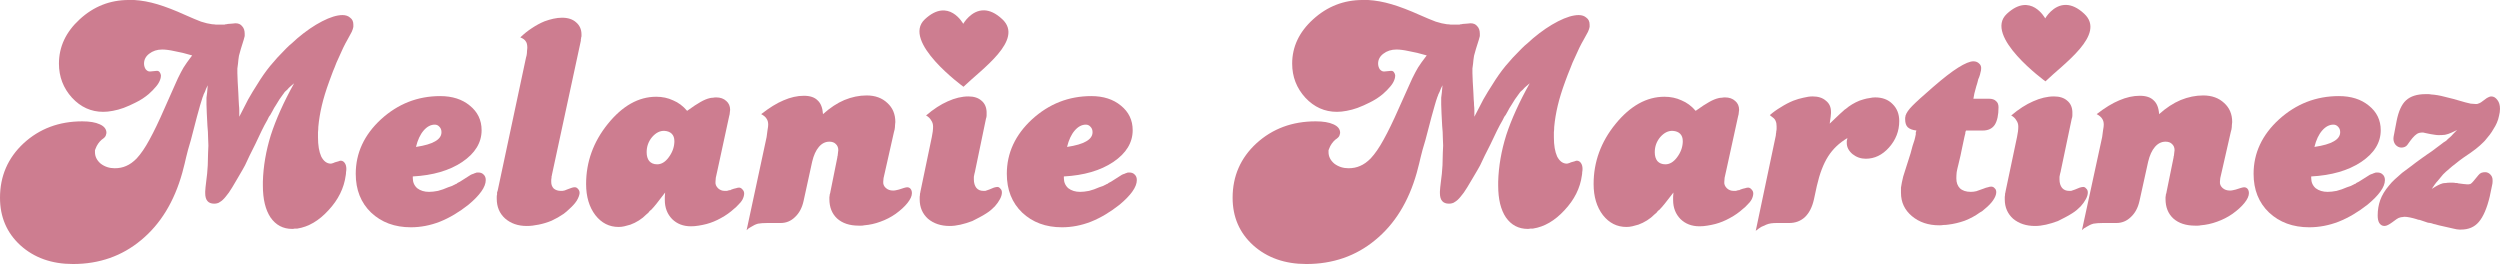
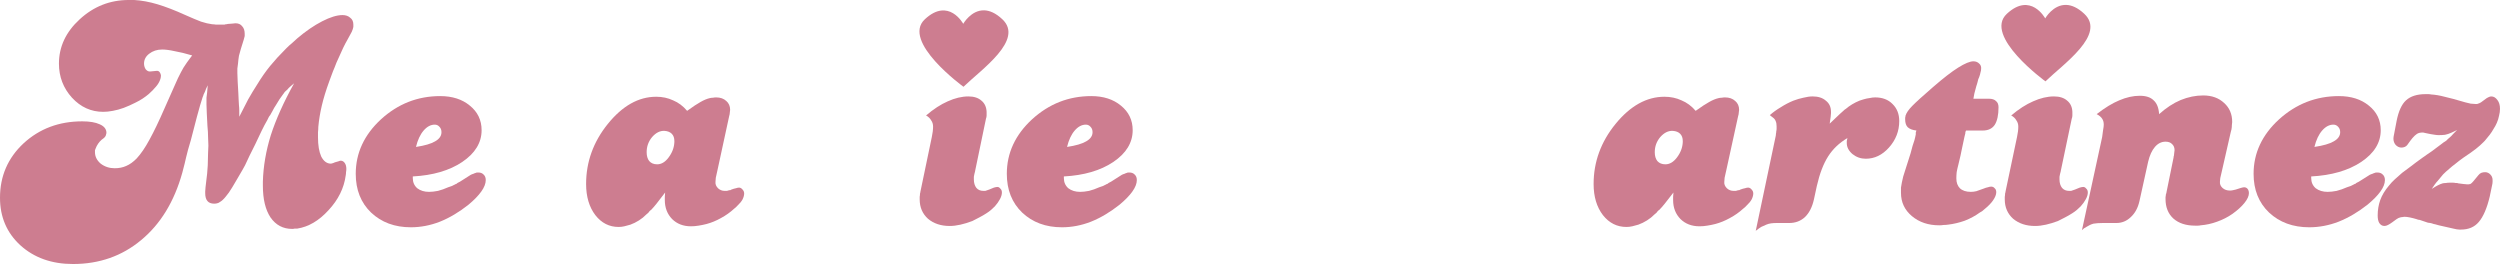
<svg xmlns="http://www.w3.org/2000/svg" xmlns:ns1="http://sodipodi.sourceforge.net/DTD/sodipodi-0.dtd" xmlns:ns2="http://www.inkscape.org/namespaces/inkscape" version="1.1" id="svg948" width="1729.255" height="182.622" viewBox="0 0 1729.255 182.622" ns1:docname="Melanie Martinez 2019.svg" ns2:version="1.0.2 (e86c870879, 2021-01-15, custom)">
  <defs id="defs952" />
  <ns1:namedview pagecolor="#ffffff" bordercolor="#666666" borderopacity="1" objecttolerance="10" gridtolerance="10" guidetolerance="10" ns2:pageopacity="0" ns2:pageshadow="2" ns2:window-width="1920" ns2:window-height="1001" id="namedview950" showgrid="false" ns2:snap-bbox="true" ns2:bbox-paths="true" ns2:bbox-nodes="true" ns2:snap-bbox-edge-midpoints="true" ns2:snap-bbox-midpoints="true" ns2:object-paths="true" ns2:snap-intersection-paths="true" ns2:snap-smooth-nodes="true" ns2:snap-midpoints="true" ns2:snap-object-midpoints="true" ns2:snap-center="true" ns2:snap-text-baseline="true" ns2:snap-page="true" ns2:snap-global="true" ns2:zoom="0.52971699" ns2:cx="720.92859" ns2:cy="330.24526" ns2:window-x="-9" ns2:window-y="-9" ns2:window-maximized="1" ns2:current-layer="g956" />
  <g ns2:groupmode="layer" ns2:label="Image" id="g956" transform="translate(-2.8576651e-6,0.622)">
    <path d="m 103.813,48.833 4.629,-0.454 q 0,0 0,0 0,0 0.22,0 0,0 0,0 0,0 0,0 1.102,0 1.763,0.907 0.661,0.907 0.882,2.042 0,0 0,0.227 0,0 0,0.227 0,1.815 -1.102,4.083 -1.102,2.269 -3.306,4.537 -1.102,1.361 -2.645,2.722 -1.322,1.361 -2.865,2.495 -3.527,2.722 -7.714,4.764 -3.967,2.042 -8.155,3.63 -3.747,1.361 -7.494,2.042 -3.527,0.681 -6.612,0.681 -12.563,0 -21.6,-9.755 -9.037,-9.982 -9.037,-23.593 0,-17.468 14.327,-30.626 14.547,-13.385 33.943,-13.385 0.882,0 1.763,0 1.102,0 1.984,0 7.714,0.454 16.09,2.949 8.376,2.495 19.396,7.486 6.612,2.949 10.8,4.537 4.188,1.361 7.714,1.815 1.322,0 2.425,0.227 1.322,0 2.645,0 1.102,0 1.763,0 0.882,0 1.763,0 0.441,-0.227 0.882,-0.227 0.661,0 1.322,-0.227 1.763,-0.227 3.086,-0.227 1.322,-0.227 2.204,-0.227 3.086,0 4.629,2.042 1.763,1.815 1.763,5.218 0,0.454 0,0.907 0,0.227 0,0.681 -0.22,0.907 -0.661,2.495 -0.441,1.588 -1.984,6.352 -0.661,2.042 -1.322,4.764 -0.441,2.722 -0.661,5.445 -0.22,1.815 -0.441,3.403 0,1.588 0,3.176 0,2.269 0.22,5.898 0.22,3.403 0.441,7.713 0.22,2.722 0.22,4.764 0.22,2.042 0.22,3.857 0.22,1.815 0.22,3.63 0,1.815 0,4.31 3.306,-6.579 6.171,-12.024 3.086,-5.445 6.172,-10.209 4.408,-7.26 9.037,-12.931 4.849,-5.898 10.359,-11.343 0.22,-0.227 0.441,-0.454 0.22,-0.227 0.441,-0.454 1.763,-1.815 3.747,-3.403 1.984,-1.815 3.747,-3.403 8.816,-7.486 17.192,-11.797 8.376,-4.31 14.106,-4.31 3.306,0 5.29,1.815 2.204,1.588 2.204,4.764 0,0.454 0,0.907 0,0.227 0,0.681 -0.22,1.361 -1.102,3.403 -0.882,1.815 -3.086,5.671 -1.322,2.269 -2.865,5.445 -1.543,3.176 -3.086,6.806 -0.661,1.588 -1.543,3.403 -0.661,1.815 -1.322,3.403 -1.102,2.495 -1.984,4.991 -0.882,2.495 -1.763,4.764 -3.306,9.074 -5.069,16.561 -1.763,7.486 -2.425,14.746 0,1.815 -0.22,3.63 0,1.815 0,3.63 0,8.167 2.204,13.158 2.425,4.764 6.392,4.991 0.661,0 1.322,-0.227 0.882,-0.227 1.763,-0.681 1.322,-0.454 2.425,-0.681 1.102,-0.454 1.543,-0.454 1.763,0 2.865,1.588 1.102,1.588 1.102,4.083 0,1.134 -0.22,2.269 0,1.134 -0.22,2.269 -1.763,13.158 -11.902,24.047 -9.918,10.889 -21.6,12.704 -0.882,0 -1.763,0 -0.882,0.227 -1.763,0.227 -9.478,0 -14.988,-7.94 -5.29,-7.94 -5.29,-22.005 0,-0.681 0,-1.361 0,-0.681 0,-1.361 0.441,-15.88 5.51,-32.214 5.29,-16.334 16.09,-35.844 -1.322,1.134 -2.645,2.269 -1.102,0.907 -1.984,2.042 -0.882,0.681 -1.763,1.588 -0.661,0.907 -1.322,1.815 -1.102,1.588 -2.425,3.403 -1.102,1.815 -2.645,4.31 -1.102,1.588 -1.984,3.403 -0.882,1.588 -1.763,3.176 -0.661,0.681 -1.102,1.588 -0.441,0.907 -0.882,1.815 -1.984,3.403 -3.967,7.486 -1.984,4.083 -4.408,9.301 -2.204,4.537 -3.967,7.94 -1.543,3.403 -3.086,6.579 -0.441,0.681 -0.882,1.588 -0.441,0.681 -0.882,1.588 -1.543,2.722 -3.306,5.671 -1.543,2.722 -3.747,6.352 -2.425,4.083 -4.629,6.579 -1.984,2.495 -3.967,3.63 -0.882,0.681 -1.984,0.907 -0.882,0.227 -1.984,0.227 -3.086,0 -4.629,-1.815 -1.543,-1.815 -1.543,-5.445 0,-0.227 0,-0.454 0,-0.454 0,-0.681 0,-1.361 0.22,-2.949 0.22,-1.588 0.661,-5.671 0.22,-1.134 0.441,-3.63 0.22,-2.495 0.441,-5.898 0.22,-5.218 0.22,-8.621 0.22,-3.63 0.22,-4.991 0,-2.722 -0.22,-5.898 0,-3.403 -0.441,-7.713 -0.22,-4.537 -0.441,-8.621 -0.22,-4.31 -0.22,-6.125 0,-1.361 0,-2.495 0,-1.134 0,-2.269 0.22,-1.815 0.441,-3.63 0.22,-2.042 0.441,-4.991 -0.661,1.134 -1.102,2.269 -0.441,1.134 -0.882,2.269 -0.441,0.907 -0.882,1.815 -0.22,0.907 -0.661,1.815 -0.882,2.495 -1.763,5.671 -0.882,3.176 -2.204,7.94 -3.086,12.024 -4.188,16.107 -1.102,4.083 -1.984,6.806 -0.441,2.042 -1.322,5.218 -0.661,3.176 -2.645,10.662 -8.376,29.945 -28.433,46.506 -19.837,16.561 -47.168,16.561 -22.041,0 -36.368,-12.931 Q 2.8576651e-6,156.138 2.8576651e-6,136.174 q 0,-22.459 16.31,-37.659 16.531,-15.2 40.556,-15.2 7.714,0 12.123,2.042 4.629,2.042 4.629,5.898 0,0.454 -0.22,0.907 0,0.454 -0.22,0.907 -0.22,0.681 -0.882,1.361 -0.661,0.681 -1.984,1.588 -1.322,1.134 -2.425,2.722 -1.102,1.588 -1.763,3.403 -0.22,0.454 -0.441,1.134 0,0.681 0,1.361 0,4.537 3.967,7.94 4.188,3.176 9.698,3.176 4.408,0 7.935,-1.588 3.747,-1.588 7.274,-5.218 4.408,-4.764 8.816,-12.931 4.629,-8.394 10.359,-21.552 4.629,-10.436 7.053,-15.88 2.425,-5.671 4.408,-9.301 0.441,-0.907 0.882,-1.588 0.441,-0.907 0.882,-1.588 1.102,-1.815 2.425,-3.63 1.543,-2.042 3.527,-4.764 -6.833,-2.042 -12.123,-2.949 -5.069,-1.134 -8.596,-1.134 -5.29,0 -9.037,2.949 -3.527,2.722 -3.527,6.806 0,2.042 1.102,3.857 1.322,1.588 2.865,1.588 0,0 0,0 0,0 0.22,0 0,0 0,0 0,0 0,0 z" style="font-weight:bold;font-size:223.612px;line-height:100;font-family:Candice;-inkscape-font-specification:'Candice Bold';letter-spacing:0.1px;word-spacing:0px;display:inline;fill:#cd7d90;fill-opacity:1;stroke-width:5.59" id="path1525" />
    <path d="m 285.53,121.428 v 1.134 q 0,4.31 3.086,7.033 3.306,2.495 8.155,2.495 2.645,0 6.171,-0.681 3.527,-0.907 7.053,-2.495 1.322,-0.454 2.645,-0.907 1.322,-0.681 2.645,-1.361 0.441,-0.227 0.661,-0.227 0.22,-0.227 0.441,-0.454 0.441,-0.227 1.763,-0.907 1.543,-0.907 7.494,-4.764 0.882,-0.454 1.763,-0.681 0.882,-0.454 1.763,-0.681 0.441,-0.227 0.882,-0.227 0.441,0 0.882,0 2.204,0 3.527,1.361 1.543,1.361 1.543,3.857 0,3.63 -3.086,7.94 -3.086,4.31 -8.816,9.074 -9.698,7.713 -19.837,11.797 -9.918,3.857 -20.057,3.857 -16.751,0 -27.551,-10.209 -10.58,-10.209 -10.58,-26.769 0,-21.552 17.412,-37.659 17.633,-16.107 40.996,-16.107 12.563,0 20.498,6.579 8.155,6.579 8.155,17.014 0,12.931 -13.445,22.005 -13.225,8.848 -34.164,9.982 z m 2.204,-20.417 q 9.037,-1.361 13.225,-3.857 4.408,-2.495 4.408,-6.352 0,-2.269 -1.322,-3.63 -1.322,-1.588 -3.306,-1.588 -4.188,0 -7.714,4.083 -3.527,4.083 -5.29,11.343 z" style="font-weight:bold;font-size:223.612px;line-height:100;font-family:Candice;-inkscape-font-specification:'Candice Bold';letter-spacing:0.1px;word-spacing:0px;display:inline;fill:#cd7d90;fill-opacity:1;stroke-width:5.59" id="path1527" />
-     <path d="M 344.258,131.183 363.874,39.078 q 0.22,-0.454 0.22,-0.907 0.22,-0.454 0.22,-0.907 0.22,-1.134 0.22,-2.495 0.22,-1.361 0.22,-2.269 0,-3.176 -1.102,-4.537 -0.882,-1.588 -3.747,-2.722 3.747,-3.63 7.935,-6.352 4.408,-2.949 8.816,-4.764 3.086,-1.134 6.171,-1.815 3.086,-0.681 5.951,-0.681 6.171,0 9.698,3.176 3.747,3.176 3.747,8.394 0,0.454 0,1.134 0,0.454 -0.22,0.907 0,0.681 -0.22,1.361 0,0.454 0,0.907 L 381.728,120.521 q 0,0.454 -0.22,0.907 0,0.227 0,0.681 0,0.681 -0.22,1.588 0,0.681 0,1.588 0,2.722 1.763,4.537 1.984,1.588 4.849,1.588 0.441,0 0.882,0 0.661,0 1.322,-0.227 0.441,0 0.882,-0.227 0.661,-0.227 1.102,-0.454 1.763,-0.681 3.086,-1.134 1.322,-0.454 1.984,-0.454 1.543,-0.227 2.645,1.134 1.102,1.134 1.102,2.722 0,0 0,0 0,0 0,0 0,0.227 0,0.227 0,0 0,0 -0.22,2.269 -1.984,5.218 -1.763,2.722 -5.069,5.671 -0.882,0.907 -1.984,1.815 -0.882,0.681 -1.984,1.588 -3.967,2.722 -8.376,4.764 -4.408,1.815 -9.037,2.722 -2.204,0.454 -4.188,0.681 -1.984,0.227 -3.967,0.227 -9.037,0 -14.988,-5.218 -5.731,-5.218 -5.731,-13.612 0,-0.681 0,-1.361 0,-0.907 0.22,-1.588 0,-0.681 0,-1.361 0.22,-0.681 0.441,-1.361 z" style="font-weight:bold;font-size:223.612px;line-height:100;font-family:Candice;-inkscape-font-specification:'Candice Bold';letter-spacing:0.1px;word-spacing:0px;display:inline;fill:#cd7d90;fill-opacity:1;stroke-width:5.59" id="path1529" />
    <path d="m 504.374,79.686 -8.155,37.659 q -0.661,2.949 -1.102,4.991 -0.22,1.815 -0.22,2.949 -0.22,2.269 1.763,4.31 1.984,1.815 4.629,1.815 0.882,0 1.543,0 0.882,-0.227 1.543,-0.454 0.441,0 0.661,0 0.441,-0.227 0.882,-0.454 1.763,-0.681 3.086,-0.907 1.322,-0.454 2.204,-0.454 1.322,0 2.425,1.361 1.102,1.134 1.102,2.722 0,1.815 -1.102,4.083 -1.102,2.042 -3.306,4.083 -0.661,0.681 -1.322,1.361 -0.441,0.454 -1.102,0.907 -4.188,3.857 -9.257,6.579 -4.849,2.722 -9.918,4.083 -2.645,0.681 -5.51,1.134 -2.645,0.454 -5.29,0.454 -7.935,0 -13.004,-4.991 -5.069,-5.218 -5.069,-13.158 0,-1.134 0,-2.269 0,-1.361 0.22,-2.949 -3.967,4.991 -5.951,7.713 -1.984,2.495 -3.747,4.31 -0.22,0.227 -0.661,0.454 -0.22,0.227 -0.441,0.454 -0.441,0.681 -0.882,1.134 -0.441,0.454 -1.102,0.907 -2.425,2.495 -5.29,4.31 -2.865,1.815 -5.951,2.949 -2.204,0.681 -4.188,1.134 -1.984,0.454 -3.967,0.454 -9.698,0 -16.09,-8.167 -6.392,-8.394 -6.392,-21.552 0,-22.913 14.988,-41.515 15.208,-18.829 33.502,-18.829 6.392,0 11.682,2.495 5.51,2.269 9.698,7.26 5.951,-4.31 9.257,-6.125 3.527,-2.042 6.612,-2.722 0.882,-0.227 1.984,-0.227 1.102,-0.227 2.204,-0.227 4.408,0 7.053,2.495 2.645,2.269 2.645,6.125 0,0.681 -0.22,1.815 0,1.134 -0.441,2.495 z m -44.743,10.209 q -4.629,-0.227 -8.596,4.31 -3.747,4.537 -3.747,10.436 0,3.857 1.763,6.125 1.984,2.269 5.51,2.269 4.408,0 7.935,-4.764 3.747,-4.991 3.967,-10.662 0,-0.227 0,-0.227 0,-0.227 0,-0.454 0,-3.176 -1.763,-4.991 -1.763,-1.815 -5.069,-2.042 z" style="font-weight:bold;font-size:223.612px;line-height:100;font-family:Candice;-inkscape-font-specification:'Candice Bold';letter-spacing:0.1px;word-spacing:0px;display:inline;fill:#cd7d90;fill-opacity:1;stroke-width:5.59" id="path1531" />
-     <path d="m 516.375,158.86 13.886,-64.655 q 0.441,-2.949 0.661,-4.991 0.441,-2.269 0.441,-3.63 0,-2.495 -1.102,-4.083 -1.102,-1.815 -3.747,-3.176 8.376,-6.579 15.429,-9.528 7.274,-3.176 14.106,-3.176 6.392,0 9.478,3.176 3.306,2.949 3.747,9.528 7.274,-6.579 14.768,-9.755 7.714,-3.176 15.429,-3.176 8.816,0 14.327,5.218 5.51,4.991 5.51,13.158 0,0.907 -0.22,2.269 0,1.361 -0.22,2.495 0,0.454 -0.22,0.907 0,0.454 -0.22,0.907 l -6.392,28.357 q -0.441,2.269 -0.882,3.857 -0.22,1.361 -0.22,2.495 -0.22,2.495 1.763,4.31 1.984,1.815 5.069,1.815 1.102,0 1.984,-0.227 1.102,-0.227 1.984,-0.454 1.984,-0.681 3.527,-1.134 1.543,-0.454 2.204,-0.454 1.543,0 2.425,1.134 0.882,1.134 0.882,2.949 0,2.949 -3.086,6.806 -2.865,3.63 -8.155,7.486 -4.849,3.403 -10.58,5.445 -5.51,2.042 -11.241,2.495 -0.882,0.227 -1.984,0.227 -0.882,0 -1.763,0 -9.478,0 -14.988,-4.991 -5.29,-4.991 -5.29,-13.385 0,-0.681 0,-1.361 0.22,-0.907 0.22,-1.815 0.22,-0.227 0.22,-0.681 0.22,-0.454 0.22,-0.907 l 4.849,-24.047 q 0,-0.227 0,-0.454 0.22,-0.454 0.22,-0.681 0.22,-1.134 0.22,-2.042 0.22,-1.134 0.22,-1.815 0,-2.722 -1.763,-4.31 -1.543,-1.588 -4.408,-1.588 -4.188,0 -7.274,3.63 -3.086,3.63 -4.629,10.209 l -5.951,27.223 q -1.543,7.033 -5.951,11.116 -4.188,4.083 -9.918,4.083 h -9.257 q -3.747,0 -6.392,0.454 -2.425,0.681 -4.849,2.269 -0.882,0.454 -1.543,0.907 -0.661,0.681 -1.543,1.361 z" style="font-weight:bold;font-size:223.612px;line-height:100;font-family:Candice;-inkscape-font-specification:'Candice Bold';letter-spacing:0.1px;word-spacing:0px;display:inline;fill:#cd7d90;fill-opacity:1;stroke-width:5.59" id="path1533" />
    <path id="path1535" style="font-weight:bold;font-size:223.612px;line-height:100;font-family:Candice;-inkscape-font-specification:'Candice Bold';letter-spacing:0.1px;word-spacing:0px;display:inline;fill:#cd7d90;fill-opacity:1;stroke-width:5.59" d="m 680.877,6.533 c -9.19,-0.33 -14.607,9.318 -14.607,9.318 0,0 -10.01,-18.521 -26.529,-3.17 -16.519,15.351 26.697,46.721 26.697,46.721 C 678.763,47.432 708.554,26.979 693.301,12.682 688.648,8.32 684.473,6.663 680.877,6.533 Z M 669.879,66.074 c -4.555,0 -9.33,1.136 -14.326,3.404 -4.849,2.117 -9.845,5.368 -14.988,9.754 1.616,0.907 2.793,2.041 3.527,3.402 0.882,1.21 1.322,2.647 1.322,4.311 0,1.059 -0.074,2.194 -0.221,3.404 -0.147,1.059 -0.368,2.343 -0.662,3.855 l -7.713,36.979 c 0,0.302 -0.074,0.681 -0.221,1.135 0,0.302 -0.074,0.604 -0.221,0.906 0,0.756 -0.074,1.513 -0.221,2.27 v 1.814 c 0,5.445 1.91,9.906 5.73,13.385 3.967,3.327 8.964,4.99 14.988,4.99 2.351,0 4.849,-0.301 7.494,-0.906 2.645,-0.605 5.362,-1.437 8.154,-2.496 1.616,-0.756 3.233,-1.589 4.85,-2.496 1.763,-0.907 3.454,-1.891 5.07,-2.949 1.176,-0.756 2.204,-1.511 3.086,-2.268 0.882,-0.907 1.763,-1.74 2.645,-2.496 1.469,-1.664 2.644,-3.327 3.525,-4.99 0.882,-1.664 1.322,-3.176 1.322,-4.537 0,-1.21 -0.367,-2.118 -1.102,-2.723 -0.588,-0.756 -1.248,-1.135 -1.982,-1.135 -0.588,0 -1.397,0.153 -2.426,0.455 -0.882,0.302 -1.984,0.754 -3.307,1.359 -0.294,0.151 -0.735,0.304 -1.322,0.455 -0.441,0.151 -0.881,0.302 -1.322,0.453 h -0.66 -0.662 c -2.057,0 -3.674,-0.68 -4.85,-2.041 -1.176,-1.512 -1.762,-3.479 -1.762,-5.898 v -1.814 l 0.439,-2.27 c 0.147,-0.302 0.221,-0.606 0.221,-0.908 0.147,-0.302 0.221,-0.604 0.221,-0.906 l 7.494,-36.07 c 0.294,-0.756 0.441,-1.513 0.441,-2.27 v -2.496 c -0.147,-3.327 -1.323,-5.898 -3.527,-7.713 -2.204,-1.966 -5.217,-2.949 -9.037,-2.949 z" />
    <path d="m 735.88,121.428 v 1.134 q 0,4.31 3.086,7.033 3.306,2.495 8.155,2.495 2.645,0 6.171,-0.681 3.527,-0.907 7.053,-2.495 1.322,-0.454 2.645,-0.907 1.322,-0.681 2.645,-1.361 0.441,-0.227 0.661,-0.227 0.22,-0.227 0.441,-0.454 0.441,-0.227 1.763,-0.907 1.543,-0.907 7.494,-4.764 0.882,-0.454 1.763,-0.681 0.882,-0.454 1.763,-0.681 0.441,-0.227 0.882,-0.227 0.441,0 0.882,0 2.204,0 3.527,1.361 1.543,1.361 1.543,3.857 0,3.63 -3.086,7.94 -3.086,4.31 -8.816,9.074 -9.698,7.713 -19.837,11.797 -9.918,3.857 -20.057,3.857 -16.751,0 -27.551,-10.209 -10.58,-10.209 -10.58,-26.769 0,-21.552 17.412,-37.659 17.633,-16.107 40.996,-16.107 12.563,0 20.498,6.579 8.155,6.579 8.155,17.014 0,12.931 -13.445,22.005 -13.225,8.848 -34.164,9.982 z m 2.204,-20.417 q 9.037,-1.361 13.225,-3.857 4.408,-2.495 4.408,-6.352 0,-2.269 -1.322,-3.63 -1.322,-1.588 -3.306,-1.588 -4.188,0 -7.714,4.083 -3.527,4.083 -5.29,11.343 z" style="font-weight:bold;font-size:223.612px;line-height:100;font-family:Candice;-inkscape-font-specification:'Candice Bold';letter-spacing:0.1px;word-spacing:0px;display:inline;fill:#cd7d90;fill-opacity:1;stroke-width:5.59" id="path1537" />
-     <path d="m 957.473,48.833 4.676,-0.454 q 0,0 0,0 0,0 0.223,0 0,0 0,0 0,0 0,0 1.113,0 1.781,0.907 0.668,0.907 0.891,2.042 0,0 0,0.227 0,0 0,0.227 0,1.815 -1.113,4.083 -1.113,2.269 -3.34,4.537 -1.113,1.361 -2.672,2.722 -1.336,1.361 -2.895,2.495 -3.563,2.722 -7.793,4.764 -4.008,2.042 -8.238,3.63 -3.785,1.361 -7.57,2.042 -3.563,0.681 -6.68,0.681 -12.691,0 -21.82,-9.755 -9.129,-9.982 -9.129,-23.593 0,-17.468 14.473,-30.626 14.695,-13.385 34.289,-13.385 0.891,0 1.781,0 1.113,0 2.004,0 7.793,0.454 16.254,2.949 8.461,2.495 19.594,7.486 6.68,2.949 10.91,4.537 4.23,1.361 7.793,1.815 1.336,0 2.449,0.227 1.336,0 2.672,0 1.113,0 1.781,0 0.89,0 1.781,0 0.445,-0.227 0.891,-0.227 0.668,0 1.336,-0.227 1.781,-0.227 3.117,-0.227 1.336,-0.227 2.227,-0.227 3.117,0 4.676,2.042 1.781,1.815 1.781,5.218 0,0.454 0,0.907 0,0.227 0,0.681 -0.223,0.907 -0.668,2.495 -0.445,1.588 -2.004,6.352 -0.668,2.042 -1.336,4.764 -0.445,2.722 -0.668,5.445 -0.223,1.815 -0.445,3.403 0,1.588 0,3.176 0,2.269 0.223,5.898 0.223,3.403 0.445,7.713 0.223,2.722 0.223,4.764 0.223,2.042 0.223,3.857 0.223,1.815 0.223,3.63 0,1.815 0,4.31 3.34,-6.579 6.234,-12.024 3.117,-5.445 6.234,-10.209 4.453,-7.26 9.129,-12.931 4.899,-5.898 10.465,-11.343 0.223,-0.227 0.445,-0.454 0.223,-0.227 0.445,-0.454 1.781,-1.815 3.785,-3.403 2.004,-1.815 3.785,-3.403 8.906,-7.486 17.367,-11.797 8.461,-4.31 14.25,-4.31 3.34,0 5.344,1.815 2.227,1.588 2.227,4.764 0,0.454 0,0.907 0,0.227 0,0.681 -0.223,1.361 -1.113,3.403 -0.891,1.815 -3.117,5.671 -1.336,2.269 -2.895,5.445 -1.558,3.176 -3.117,6.806 -0.668,1.588 -1.559,3.403 -0.668,1.815 -1.336,3.403 -1.113,2.495 -2.004,4.991 -0.891,2.495 -1.781,4.764 -3.34,9.074 -5.121,16.561 -1.781,7.486 -2.449,14.746 0,1.815 -0.223,3.63 0,1.815 0,3.63 0,8.167 2.227,13.158 2.449,4.764 6.457,4.991 0.668,0 1.336,-0.227 0.891,-0.227 1.781,-0.681 1.336,-0.454 2.449,-0.681 1.113,-0.454 1.558,-0.454 1.781,0 2.895,1.588 1.113,1.588 1.113,4.083 0,1.134 -0.223,2.269 0,1.134 -0.223,2.269 -1.781,13.158 -12.024,24.047 -10.02,10.889 -21.82,12.704 -0.891,0 -1.781,0 -0.89,0.227 -1.781,0.227 -9.574,0 -15.141,-7.94 -5.344,-7.94 -5.344,-22.005 0,-0.681 0,-1.361 0,-0.681 0,-1.361 0.445,-15.88 5.566,-32.214 5.344,-16.334 16.254,-35.844 -1.336,1.134 -2.672,2.269 -1.113,0.907 -2.004,2.042 -0.891,0.681 -1.781,1.588 -0.668,0.907 -1.336,1.815 -1.113,1.588 -2.449,3.403 -1.113,1.815 -2.672,4.31 -1.113,1.588 -2.004,3.403 -0.891,1.588 -1.781,3.176 -0.668,0.681 -1.113,1.588 -0.445,0.907 -0.891,1.815 -2.004,3.403 -4.008,7.486 -2.004,4.083 -4.453,9.301 -2.226,4.537 -4.008,7.94 -1.559,3.403 -3.117,6.579 -0.445,0.681 -0.891,1.588 -0.445,0.681 -0.891,1.588 -1.559,2.722 -3.34,5.671 -1.559,2.722 -3.785,6.352 -2.449,4.083 -4.676,6.579 -2.004,2.495 -4.008,3.63 -0.89,0.681 -2.004,0.907 -0.891,0.227 -2.004,0.227 -3.117,0 -4.676,-1.815 -1.559,-1.815 -1.559,-5.445 0,-0.227 0,-0.454 0,-0.454 0,-0.681 0,-1.361 0.223,-2.949 0.223,-1.588 0.668,-5.671 0.223,-1.134 0.445,-3.63 0.223,-2.495 0.445,-5.898 0.223,-5.218 0.223,-8.621 0.223,-3.63 0.223,-4.991 0,-2.722 -0.223,-5.898 0,-3.403 -0.445,-7.713 -0.223,-4.537 -0.445,-8.621 -0.223,-4.31 -0.223,-6.125 0,-1.361 0,-2.495 0,-1.134 0,-2.269 0.223,-1.815 0.445,-3.63 0.223,-2.042 0.445,-4.991 -0.668,1.134 -1.113,2.269 -0.445,1.134 -0.891,2.269 -0.445,0.907 -0.891,1.815 -0.223,0.907 -0.668,1.815 -0.891,2.495 -1.781,5.671 -0.891,3.176 -2.227,7.94 -3.117,12.024 -4.23,16.107 -1.113,4.083 -2.004,6.806 -0.445,2.042 -1.336,5.218 -0.668,3.176 -2.672,10.662 -8.461,29.945 -28.723,46.506 -20.039,16.561 -47.649,16.561 -22.266,0 -36.738,-12.931 -14.25,-12.931 -14.25,-32.895 0,-22.459 16.477,-37.659 16.699,-15.2 40.969,-15.2 7.793,0 12.246,2.042 4.676,2.042 4.676,5.898 0,0.454 -0.223,0.907 0,0.454 -0.223,0.907 -0.223,0.681 -0.891,1.361 -0.668,0.681 -2.004,1.588 -1.336,1.134 -2.449,2.722 -1.113,1.588 -1.781,3.403 -0.223,0.454 -0.445,1.134 0,0.681 0,1.361 0,4.537 4.008,7.94 4.23,3.176 9.797,3.176 4.453,0 8.016,-1.588 3.785,-1.588 7.348,-5.218 4.453,-4.764 8.906,-12.931 4.676,-8.394 10.465,-21.552 4.676,-10.436 7.125,-15.88 2.449,-5.671 4.453,-9.301 0.445,-0.907 0.891,-1.588 0.445,-0.907 0.891,-1.588 1.113,-1.815 2.449,-3.63 1.559,-2.042 3.563,-4.764 -6.902,-2.042 -12.246,-2.949 -5.121,-1.134 -8.684,-1.134 -5.344,0 -9.129,2.949 -3.563,2.722 -3.563,6.806 0,2.042 1.113,3.857 1.336,1.588 2.895,1.588 0,0 0,0 0,0 0.223,0 0,0 0,0 0,0 0,0 z" style="font-weight:bold;font-size:223.612px;line-height:100;font-family:Candice;-inkscape-font-specification:'Candice Bold';letter-spacing:0.1px;word-spacing:0px;display:inline;fill:#cd7d90;fill-opacity:1;stroke-width:5.619" id="path1539" />
    <path d="m 1202.273,79.686 -8.238,37.659 q -0.668,2.949 -1.113,4.991 -0.223,1.815 -0.223,2.949 -0.223,2.269 1.781,4.31 2.004,1.815 4.676,1.815 0.891,0 1.559,0 0.891,-0.227 1.558,-0.454 0.445,0 0.668,0 0.445,-0.227 0.891,-0.454 1.781,-0.681 3.117,-0.907 1.336,-0.454 2.227,-0.454 1.336,0 2.449,1.361 1.113,1.134 1.113,2.722 0,1.815 -1.113,4.083 -1.113,2.042 -3.34,4.083 -0.668,0.681 -1.336,1.361 -0.445,0.454 -1.113,0.907 -4.23,3.857 -9.352,6.579 -4.898,2.722 -10.02,4.083 -2.672,0.681 -5.566,1.134 -2.672,0.454 -5.344,0.454 -8.016,0 -13.137,-4.991 -5.121,-5.218 -5.121,-13.158 0,-1.134 0,-2.269 0,-1.361 0.223,-2.949 -4.008,4.991 -6.012,7.713 -2.004,2.495 -3.785,4.31 -0.223,0.227 -0.668,0.454 -0.223,0.227 -0.445,0.454 -0.445,0.681 -0.89,1.134 -0.445,0.454 -1.113,0.907 -2.449,2.495 -5.344,4.31 -2.894,1.815 -6.012,2.949 -2.227,0.681 -4.23,1.134 -2.004,0.454 -4.008,0.454 -9.797,0 -16.254,-8.167 -6.457,-8.394 -6.457,-21.552 0,-22.913 15.141,-41.515 15.363,-18.829 33.844,-18.829 6.457,0 11.801,2.495 5.566,2.269 9.797,7.26 6.012,-4.31 9.352,-6.125 3.562,-2.042 6.68,-2.722 0.891,-0.227 2.004,-0.227 1.113,-0.227 2.227,-0.227 4.453,0 7.125,2.495 2.672,2.269 2.672,6.125 0,0.681 -0.223,1.815 0,1.134 -0.445,2.495 z m -45.199,10.209 q -4.676,-0.227 -8.684,4.31 -3.785,4.537 -3.785,10.436 0,3.857 1.781,6.125 2.004,2.269 5.566,2.269 4.453,0 8.016,-4.764 3.785,-4.991 4.008,-10.662 0,-0.227 0,-0.227 0,-0.227 0,-0.454 0,-3.176 -1.781,-4.991 -1.781,-1.815 -5.121,-2.042 z" style="font-weight:bold;font-size:223.612px;line-height:100;font-family:Candice;-inkscape-font-specification:'Candice Bold';letter-spacing:0.1px;word-spacing:0px;display:inline;fill:#cd7d90;fill-opacity:1;stroke-width:5.619" id="path1541" />
    <path d="m 1214.396,159.314 13.805,-65.562 q 0.223,-0.907 0.223,-1.815 0.223,-0.907 0.223,-1.815 0.223,-0.681 0.223,-1.588 0,-0.907 0,-1.815 0,-2.269 -0.668,-3.63 -0.445,-1.361 -2.004,-2.495 -0.445,-0.454 -0.891,-0.681 -0.445,-0.454 -1.113,-0.907 3.34,-2.949 7.57,-5.445 4.231,-2.722 8.684,-4.537 3.563,-1.361 6.902,-2.042 3.562,-0.907 6.457,-0.907 5.789,0 9.129,2.949 3.562,2.722 3.562,7.713 0,0.227 0,0.454 0,0.227 0,0.454 0,0.907 -0.223,2.495 -0.223,1.361 -0.668,4.764 4.898,-4.764 6.902,-6.579 2.227,-2.042 3.785,-3.403 0.223,0 0.223,0 0.223,-0.227 0.223,-0.227 0.445,-0.454 0.891,-0.681 0.445,-0.454 1.113,-0.907 2.227,-1.588 4.899,-2.949 2.672,-1.361 5.344,-2.042 2.227,-0.681 4.231,-0.907 2.004,-0.454 3.785,-0.454 7.57,0 12.023,4.537 4.676,4.537 4.676,11.797 0,10.436 -7.125,18.376 -6.902,7.713 -16.031,7.713 -5.121,0 -9.129,-3.176 -4.008,-3.403 -4.008,-7.713 0,-0.681 0,-1.361 0.223,-0.907 0.445,-2.042 -8.461,4.991 -13.359,12.704 -4.899,7.713 -7.793,20.417 l -2.004,9.301 q -1.781,7.94 -6.234,12.25 -4.453,4.083 -10.91,4.083 h -8.684 q -2.004,0 -3.785,0.227 -1.781,0.227 -3.34,0.907 -1.781,0.681 -3.563,1.588 -1.781,1.134 -3.785,2.722 z" style="font-weight:bold;font-size:223.612px;line-height:100;font-family:Candice;-inkscape-font-specification:'Candice Bold';letter-spacing:0.1px;word-spacing:0px;display:inline;fill:#cd7d90;fill-opacity:1;stroke-width:5.619" id="path1543" />
    <path d="m 1365.012,67.663 h 10.688 q 3.34,0 4.898,1.588 1.781,1.361 1.781,4.31 0,8.167 -2.672,12.25 -2.672,3.857 -8.239,3.857 h -11.578 q -0.223,0.681 -0.445,1.134 0,0.227 0,0.681 0,0 0,0 0,0 0,0 -0.223,0.907 -0.668,2.722 -0.445,1.815 -1.781,8.394 -0.223,1.361 -0.891,4.31 -0.668,2.722 -1.559,6.579 -0.668,2.495 -1.113,4.991 -0.223,2.269 -0.223,4.31 0,4.31 2.449,6.806 2.672,2.495 7.57,2.495 1.781,0 3.785,-0.454 2.227,-0.681 5.121,-1.815 1.559,-0.681 2.894,-0.907 1.336,-0.454 2.227,-0.454 1.558,0 2.449,1.134 1.113,0.907 1.113,2.722 0,2.495 -2.227,5.671 -2.004,2.949 -6.234,6.352 -0.668,0.454 -1.336,1.134 -0.668,0.454 -1.558,0.907 -4.676,3.403 -10.465,5.671 -5.789,2.042 -11.578,2.722 -1.559,0.227 -3.117,0.227 -1.336,0.227 -2.895,0.227 -11.355,0 -18.926,-6.352 -7.57,-6.352 -7.57,-16.107 0,-0.907 0,-1.815 0,-0.907 0,-1.815 0.445,-3.176 1.559,-7.713 1.336,-4.537 5.121,-16.107 0.891,-2.949 1.336,-4.991 0.668,-2.042 1.336,-4.083 0.223,-0.907 0.445,-1.815 0.223,-0.907 0.445,-2.042 0,-0.681 0,-1.361 0.223,-0.681 0.445,-1.361 -4.008,-0.454 -6.012,-2.269 -1.781,-1.815 -1.781,-5.445 0,-0.681 0,-1.134 0.223,-0.681 0.223,-1.361 0.89,-2.949 4.676,-6.806 4.008,-4.083 14.25,-12.931 10.688,-9.301 17.59,-13.612 6.902,-4.31 10.465,-4.31 2.449,0 4.008,1.588 1.558,1.361 1.336,3.63 0,1.134 -0.445,2.495 -0.223,1.361 -0.891,3.176 -0.223,0.681 -0.668,1.588 -0.223,0.907 -0.445,1.815 -0.223,0.681 -0.445,1.588 -0.223,0.681 -0.445,1.361 -0.668,2.495 -1.336,4.991 -0.445,2.269 -0.668,3.63 z" style="font-weight:bold;font-size:223.612px;line-height:100;font-family:Candice;-inkscape-font-specification:'Candice Bold';letter-spacing:0.1px;word-spacing:0px;display:inline;fill:#cd7d90;fill-opacity:1;stroke-width:5.619" id="path1545" />
    <path id="path1547" style="font-weight:bold;font-size:223.612px;line-height:100;font-family:Candice;-inkscape-font-specification:'Candice Bold';letter-spacing:0.1px;word-spacing:0px;display:inline;fill:#cd7d90;fill-opacity:1;stroke-width:5.619" d="m 1429.281,2.781 c -9.19,-0.33 -14.605,9.318 -14.605,9.318 0,0 -10.012,-18.521 -26.531,-3.17 -16.519,15.351 26.697,46.721 26.697,46.721 12.325,-11.971 42.117,-32.424 26.863,-46.721 -4.653,-4.361 -8.828,-6.019 -12.424,-6.148 z m -8.506,63.293 c -4.602,0 -9.426,1.136 -14.473,3.404 -4.899,2.117 -9.945,5.368 -15.141,9.754 1.633,0.907 2.821,2.041 3.562,3.402 0.891,1.21 1.336,2.647 1.336,4.311 0,1.059 -0.074,2.194 -0.223,3.404 -0.148,1.059 -0.371,2.343 -0.668,3.855 l -7.793,36.979 c 0,0.302 -0.074,0.681 -0.223,1.135 0,0.302 -0.074,0.604 -0.223,0.906 0,0.756 -0.074,1.513 -0.223,2.27 v 1.814 c 0,5.445 1.93,9.906 5.789,13.385 4.008,3.327 9.055,4.99 15.141,4.99 2.375,0 4.899,-0.301 7.57,-0.906 2.672,-0.605 5.418,-1.437 8.238,-2.496 1.633,-0.756 3.266,-1.589 4.898,-2.496 1.781,-0.907 3.488,-1.891 5.121,-2.949 1.188,-0.756 2.227,-1.511 3.117,-2.268 0.89,-0.907 1.781,-1.74 2.672,-2.496 1.484,-1.664 2.672,-3.327 3.562,-4.99 0.891,-1.664 1.336,-3.176 1.336,-4.537 0,-1.21 -0.371,-2.118 -1.113,-2.723 -0.594,-0.756 -1.262,-1.135 -2.004,-1.135 -0.594,0 -1.41,0.153 -2.449,0.455 -0.891,0.302 -2.004,0.754 -3.34,1.359 -0.297,0.151 -0.742,0.304 -1.336,0.455 -0.445,0.151 -0.891,0.302 -1.336,0.453 h -0.668 -0.668 c -2.078,0 -3.711,-0.68 -4.898,-2.041 -1.187,-1.512 -1.781,-3.479 -1.781,-5.898 v -1.814 l 0.445,-2.27 c 0.149,-0.302 0.223,-0.606 0.223,-0.908 0.149,-0.302 0.223,-0.604 0.223,-0.906 l 7.57,-36.07 c 0.297,-0.756 0.445,-1.513 0.445,-2.27 v -2.496 c -0.148,-3.327 -1.336,-5.898 -3.562,-7.713 -2.227,-1.966 -5.27,-2.949 -9.129,-2.949 z" />
    <path d="m 1440.035,158.86 14.027,-64.655 q 0.445,-2.949 0.668,-4.991 0.445,-2.269 0.445,-3.63 0,-2.495 -1.113,-4.083 -1.113,-1.815 -3.785,-3.176 8.461,-6.579 15.586,-9.528 7.348,-3.176 14.25,-3.176 6.457,0 9.574,3.176 3.34,2.949 3.785,9.528 7.348,-6.579 14.918,-9.755 7.793,-3.176 15.586,-3.176 8.906,0 14.473,5.218 5.566,4.991 5.566,13.158 0,0.907 -0.223,2.269 0,1.361 -0.223,2.495 0,0.454 -0.223,0.907 0,0.454 -0.223,0.907 l -6.457,28.357 q -0.445,2.269 -0.891,3.857 -0.223,1.361 -0.223,2.495 -0.223,2.495 1.781,4.31 2.004,1.815 5.121,1.815 1.113,0 2.004,-0.227 1.113,-0.227 2.004,-0.454 2.004,-0.681 3.562,-1.134 1.559,-0.454 2.227,-0.454 1.559,0 2.449,1.134 0.891,1.134 0.891,2.949 0,2.949 -3.117,6.806 -2.895,3.63 -8.238,7.486 -4.899,3.403 -10.688,5.445 -5.566,2.042 -11.355,2.495 -0.891,0.227 -2.004,0.227 -0.891,0 -1.781,0 -9.574,0 -15.141,-4.991 -5.344,-4.991 -5.344,-13.385 0,-0.681 0,-1.361 0.223,-0.907 0.223,-1.815 0.223,-0.227 0.223,-0.681 0.223,-0.454 0.223,-0.907 l 4.899,-24.047 q 0,-0.227 0,-0.454 0.223,-0.454 0.223,-0.681 0.223,-1.134 0.223,-2.042 0.223,-1.134 0.223,-1.815 0,-2.722 -1.781,-4.31 -1.559,-1.588 -4.453,-1.588 -4.231,0 -7.348,3.63 -3.117,3.63 -4.676,10.209 l -6.012,27.223 q -1.559,7.033 -6.012,11.116 -4.231,4.083 -10.02,4.083 h -9.351 q -3.785,0 -6.457,0.454 -2.449,0.681 -4.899,2.269 -0.89,0.454 -1.559,0.907 -0.668,0.681 -1.559,1.361 z" style="font-weight:bold;font-size:223.612px;line-height:100;font-family:Candice;-inkscape-font-specification:'Candice Bold';letter-spacing:0.1px;word-spacing:0px;display:inline;fill:#cd7d90;fill-opacity:1;stroke-width:5.619" id="path1549" />
    <path d="m 1598.666,121.428 v 1.134 q 0,4.31 3.117,7.033 3.34,2.495 8.238,2.495 2.672,0 6.234,-0.681 3.563,-0.907 7.125,-2.495 1.336,-0.454 2.672,-0.907 1.336,-0.681 2.672,-1.361 0.445,-0.227 0.668,-0.227 0.223,-0.227 0.445,-0.454 0.445,-0.227 1.781,-0.907 1.559,-0.907 7.57,-4.764 0.89,-0.454 1.781,-0.681 0.891,-0.454 1.781,-0.681 0.445,-0.227 0.891,-0.227 0.445,0 0.891,0 2.227,0 3.562,1.361 1.558,1.361 1.558,3.857 0,3.63 -3.117,7.94 -3.117,4.31 -8.906,9.074 -9.797,7.713 -20.039,11.797 -10.02,3.857 -20.262,3.857 -16.922,0 -27.832,-10.209 -10.688,-10.209 -10.688,-26.769 0,-21.552 17.59,-37.659 17.813,-16.107 41.414,-16.107 12.692,0 20.707,6.579 8.238,6.579 8.238,17.014 0,12.931 -13.582,22.005 -13.36,8.848 -34.512,9.982 z m 2.227,-20.417 q 9.129,-1.361 13.36,-3.857 4.453,-2.495 4.453,-6.352 0,-2.269 -1.336,-3.63 -1.336,-1.588 -3.34,-1.588 -4.231,0 -7.793,4.083 -3.562,4.083 -5.344,11.343 z" style="font-weight:bold;font-size:223.612px;line-height:100;font-family:Candice;-inkscape-font-specification:'Candice Bold';letter-spacing:0.1px;word-spacing:0px;display:inline;fill:#cd7d90;fill-opacity:1;stroke-width:5.619" id="path1551" />
    <path d="m 1685.168,101.692 3.34,-2.495 q 0.891,-0.681 1.781,-1.361 0.891,-0.681 1.781,-1.134 0.668,-0.681 1.113,-1.134 0.668,-0.454 1.336,-1.134 1.113,-0.907 2.227,-2.269 1.336,-1.361 2.894,-2.949 -1.113,0.681 -2.227,1.134 -0.891,0.454 -2.004,0.907 -2.004,0.907 -4.23,1.361 -2.004,0.227 -4.231,0.227 -1.336,0 -2.672,-0.227 -1.336,-0.227 -2.895,-0.454 -1.781,-0.454 -3.34,-0.681 -1.559,-0.454 -2.004,-0.454 -1.336,0 -2.449,0.227 -1.113,0.227 -2.004,0.907 -1.336,0.907 -2.894,2.722 -1.336,1.588 -3.562,4.764 -0.668,0.907 -1.781,1.361 -1.113,0.454 -2.227,0.454 -2.227,0 -4.008,-1.815 -1.558,-1.815 -1.558,-4.31 0,0 0,0 0,-0.227 0,-0.227 0,-0.907 0.445,-2.949 0.445,-2.042 1.781,-9.301 2.004,-9.982 6.457,-14.065 4.676,-4.31 13.582,-4.31 0.891,0 1.781,0 1.113,0 2.004,0.227 4.231,0.227 9.352,1.588 5.121,1.134 14.25,3.857 2.004,0.454 3.785,0.907 1.781,0.227 3.117,0.227 0.668,0 1.113,0 0.445,0 0.891,-0.227 0.891,-0.227 2.004,-0.907 1.336,-0.907 4.008,-2.949 0.668,-0.454 1.336,-0.681 0.891,-0.454 1.781,-0.454 2.449,0 4.23,2.495 1.781,2.269 1.781,6.125 0,2.269 -0.668,4.764 -0.445,2.495 -1.559,4.991 -0.89,2.042 -2.227,4.083 -1.113,2.042 -2.672,4.083 -0.668,0.681 -1.113,1.361 -0.445,0.681 -1.113,1.361 -0.445,0.681 -1.113,1.361 -0.445,0.454 -1.113,1.134 -2.004,2.042 -5.121,4.537 -2.894,2.269 -8.684,6.125 -2.895,2.042 -5.344,4.083 -2.449,1.815 -4.453,3.63 -2.226,1.815 -4.23,3.857 -1.781,2.042 -3.563,4.31 -1.113,1.134 -2.227,2.722 -0.891,1.361 -2.004,2.949 2.449,-1.588 4.231,-2.495 1.781,-0.907 3.34,-1.361 1.113,-0.227 2.227,-0.227 1.113,-0.227 2.672,-0.227 1.336,0 2.227,0 0.891,0 1.781,0.227 0.445,0 0.89,0 0.445,0 0.891,0.227 2.004,0.227 3.563,0.454 1.558,0.227 2.449,0.227 0.89,0 1.336,0 0.445,0 1.113,-0.227 0.891,-0.454 2.004,-1.815 1.113,-1.361 3.562,-4.31 0.891,-1.134 2.004,-1.588 1.113,-0.454 2.672,-0.454 2.004,0 3.562,1.588 1.558,1.588 1.558,3.857 0,0.454 0,0.681 0,0.227 0,0.454 0,1.134 -0.445,2.949 -0.445,1.815 -1.559,7.486 -2.894,12.024 -7.57,17.468 -4.453,5.218 -12.246,5.218 -0.223,0 -0.668,0 -0.223,0 -0.445,0 -1.559,0 -4.231,-0.681 -2.449,-0.454 -10.02,-2.269 -1.781,-0.454 -2.449,-0.681 -0.668,-0.227 -1.113,-0.227 -0.668,-0.227 -1.336,-0.454 -0.668,-0.227 -2.672,-0.454 -1.336,-0.454 -2.672,-0.907 -1.336,-0.454 -2.672,-0.907 -0.668,-0.227 -1.336,-0.227 -0.668,-0.227 -1.336,-0.454 -2.227,-0.681 -4.453,-1.134 -2.227,-0.454 -3.785,-0.454 -0.668,0 -1.559,0.227 -0.668,0 -1.336,0.227 -1.113,0.227 -2.449,1.134 -1.336,0.907 -3.117,2.269 -1.559,1.134 -2.895,1.815 -1.336,0.681 -2.449,0.681 -2.227,0 -3.562,-2.042 -1.113,-1.815 -1.113,-5.218 0,-5.671 1.781,-10.662 1.781,-4.991 6.012,-9.982 1.781,-2.269 4.008,-4.31 2.449,-2.269 5.121,-4.537 2.004,-1.588 5.789,-4.31 3.785,-2.949 8.238,-6.125 0.668,-0.454 1.336,-0.907 0.891,-0.681 1.559,-1.134 l 3.34,-2.269 z" style="font-weight:bold;font-size:223.612px;line-height:100;font-family:Candice;-inkscape-font-specification:'Candice Bold';letter-spacing:0.1px;word-spacing:0px;display:inline;fill:#cd7d90;fill-opacity:1;stroke-width:5.619" id="path1553" />
  </g>
</svg>